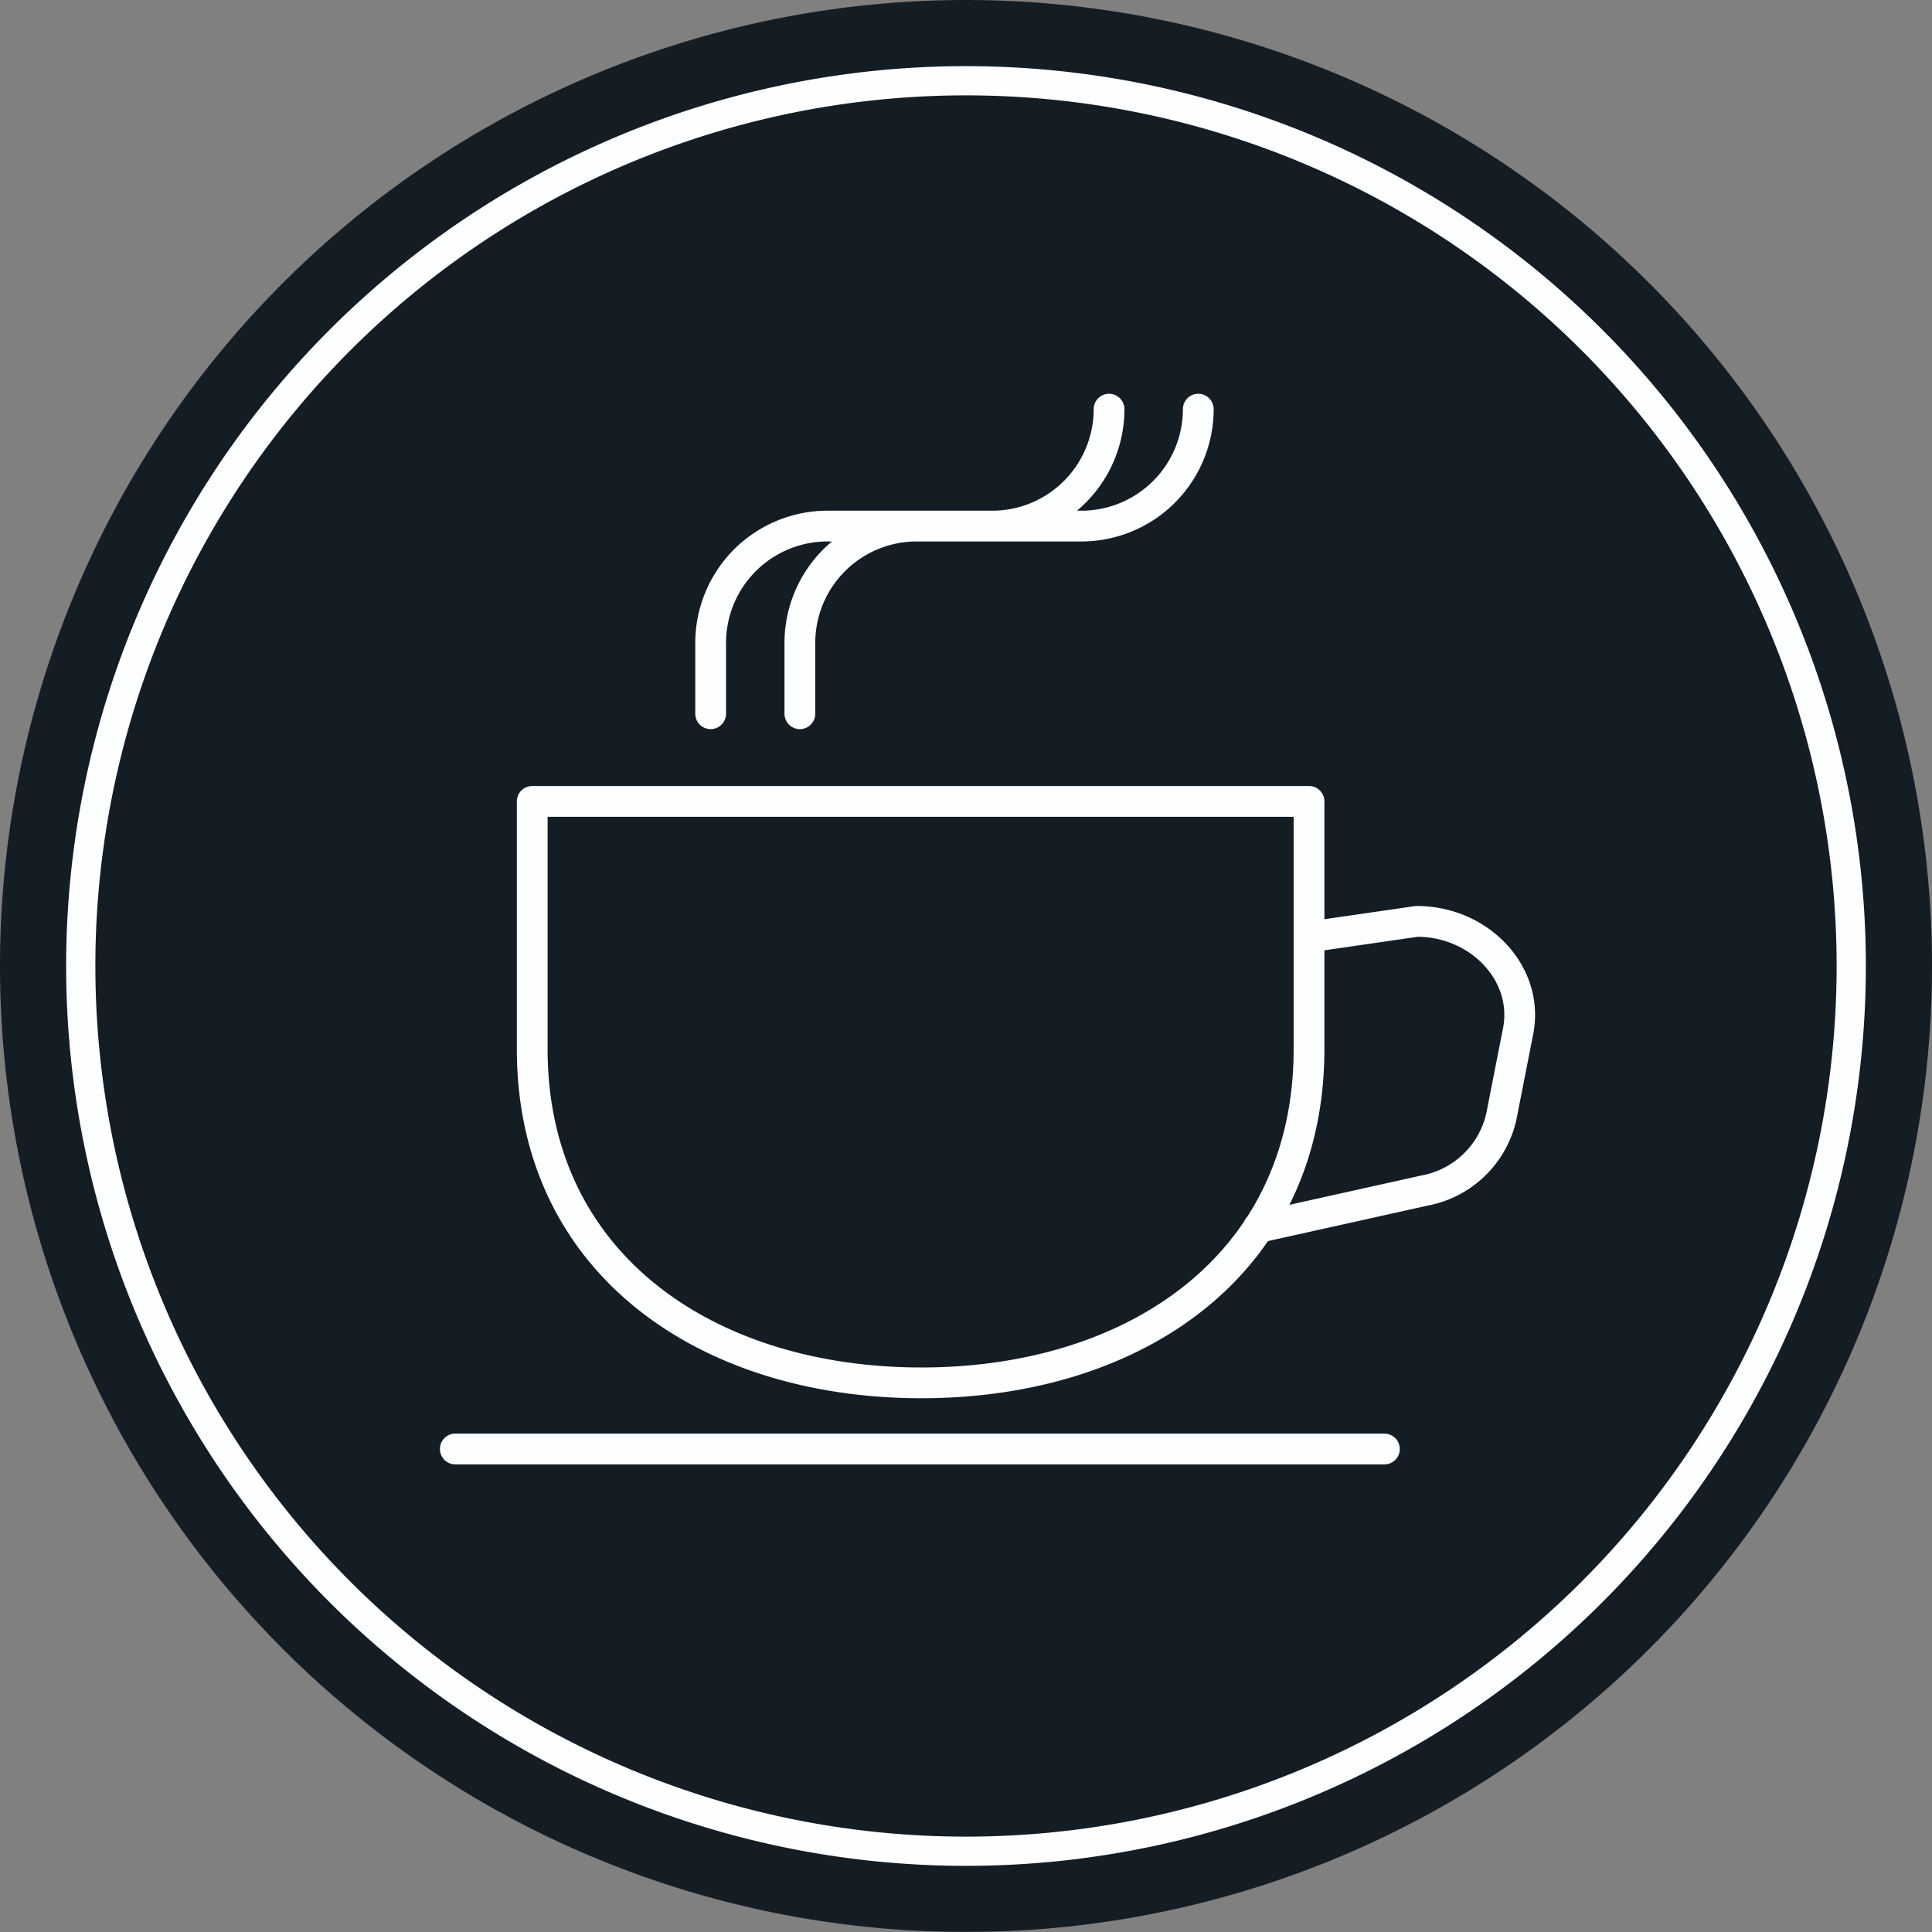
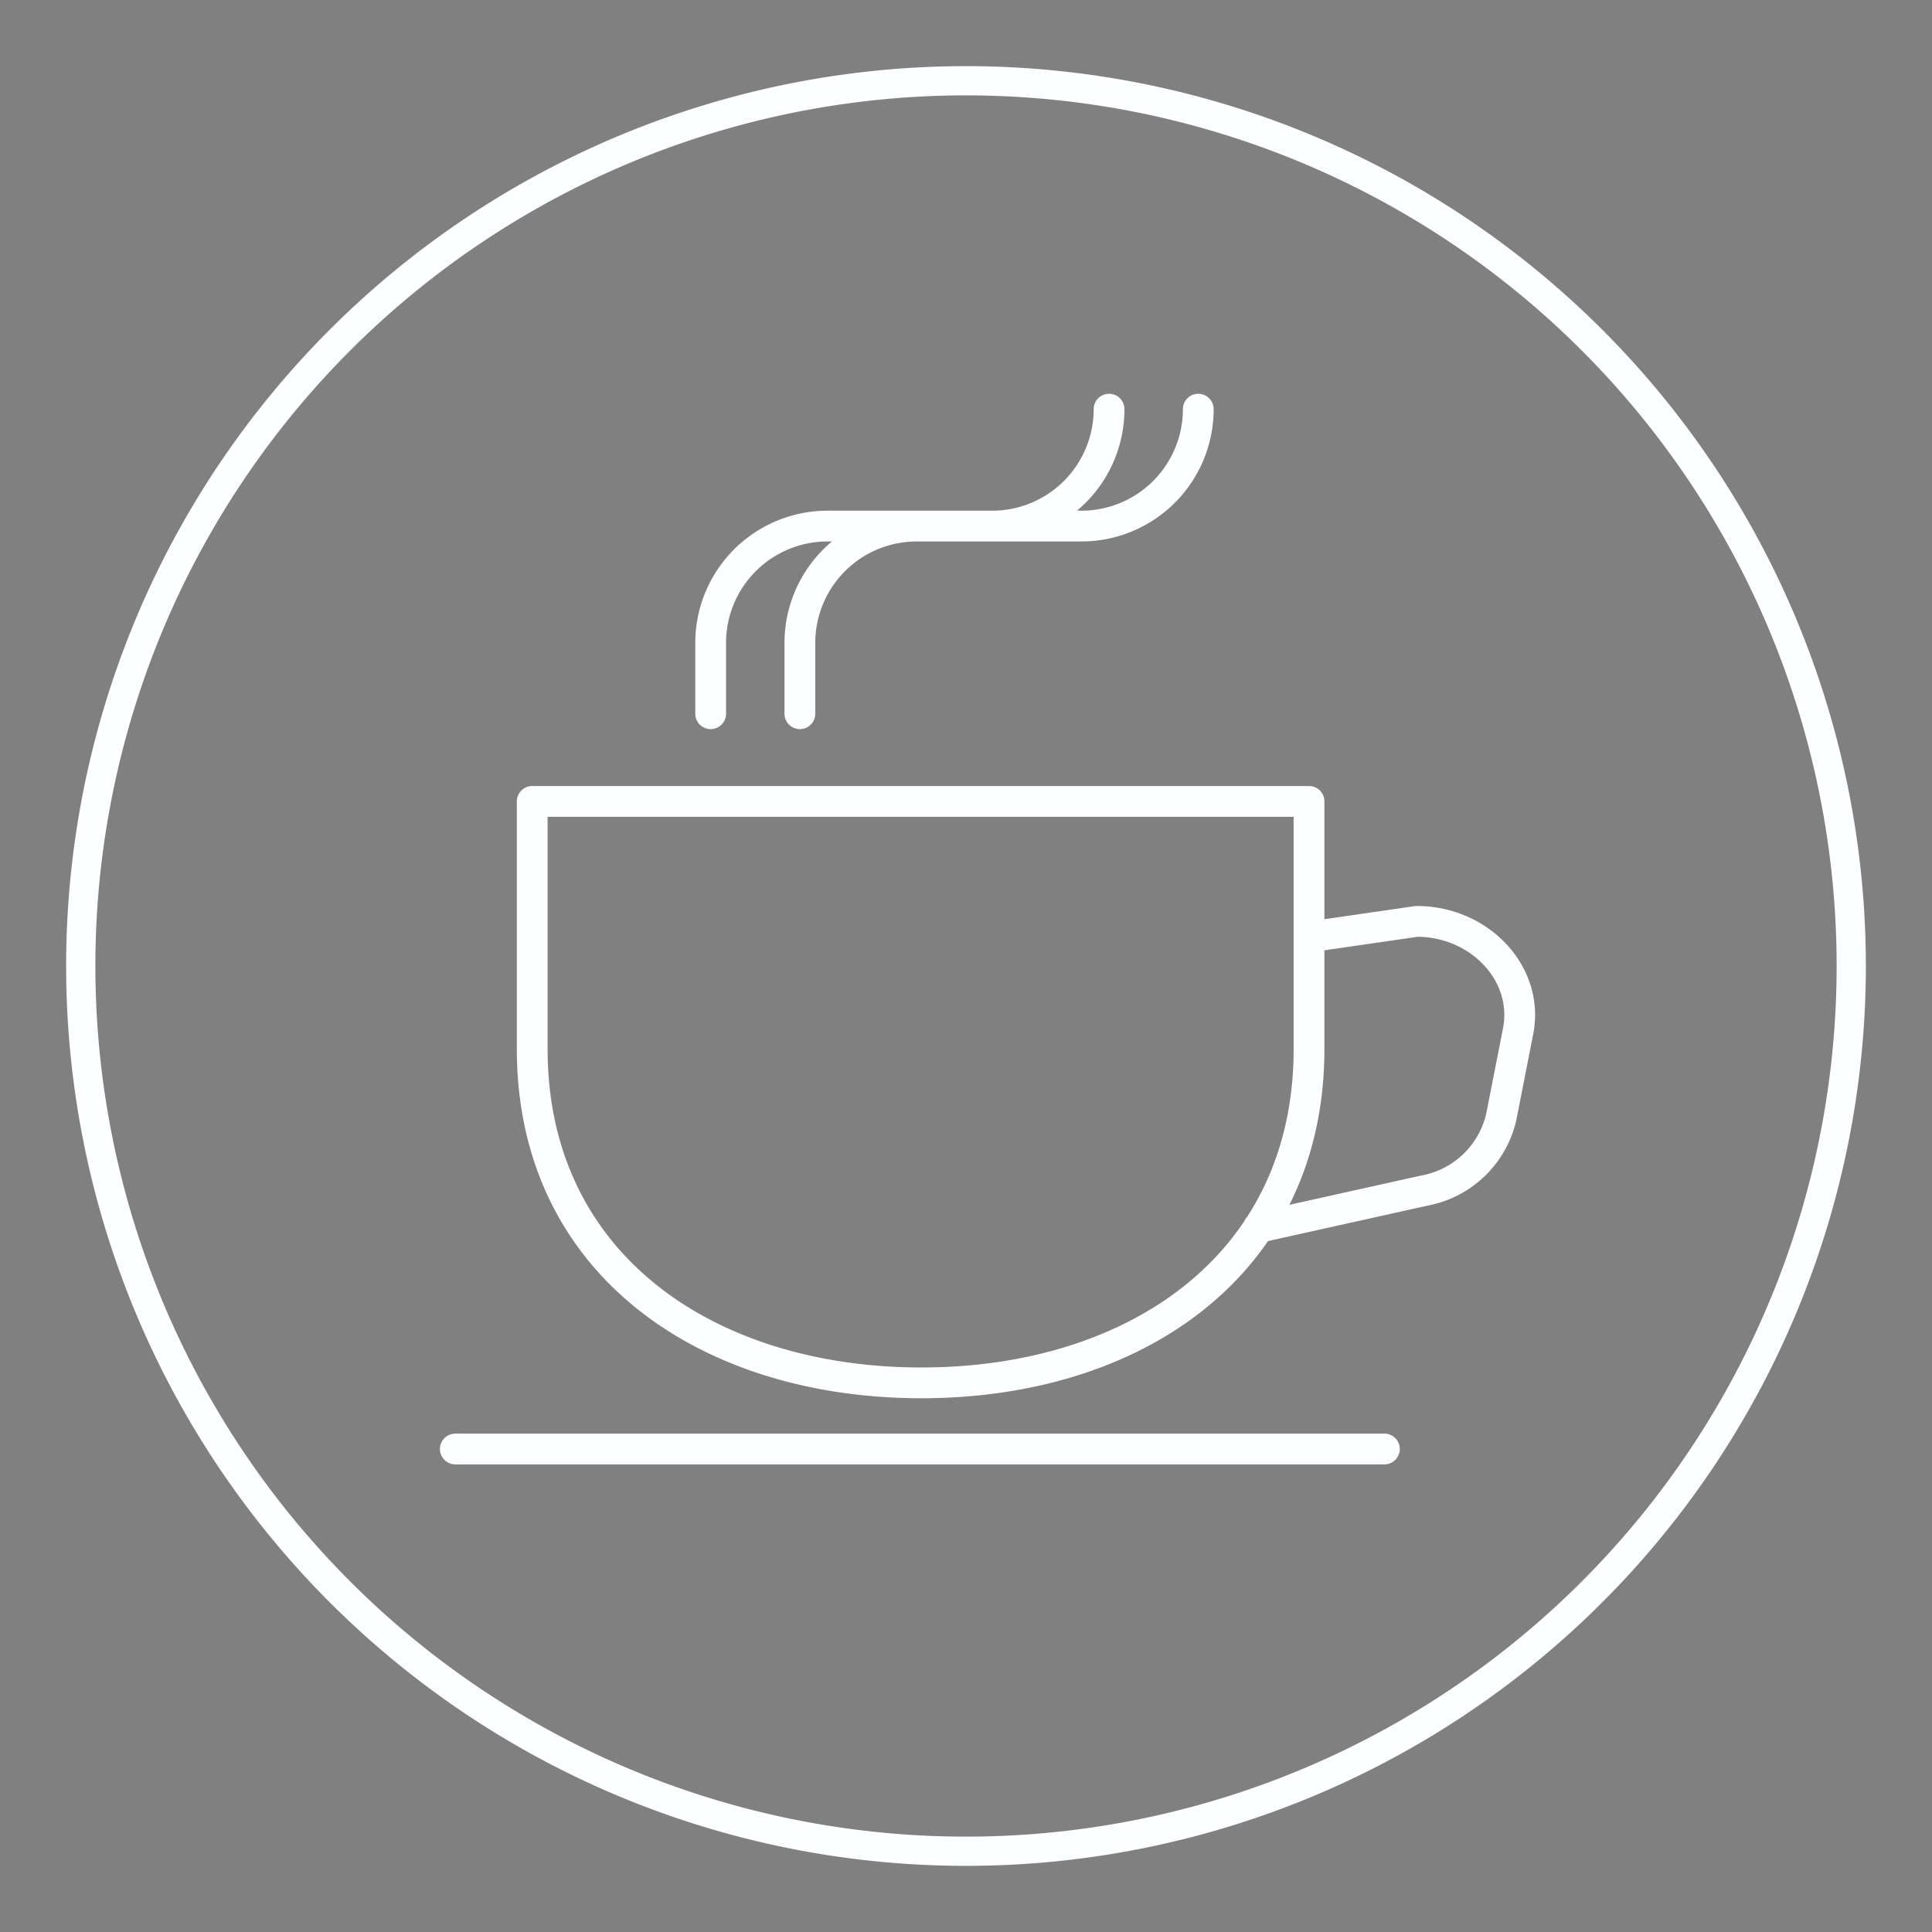
<svg xmlns="http://www.w3.org/2000/svg" viewBox="0 0 125.6 125.6">
  <rect x="0" y="0" width="125.6" height="125.6" fill="#808080" stroke="none" />
  <defs>
    <clipPath id="clip-path" transform="translate(0)">
      <rect width="125.6" height="125.59" style="fill: none" />
    </clipPath>
    <clipPath id="clip-path-3" transform="translate(0)">
      <rect x="-9" y="-7" width="143.6" height="133.59" style="fill: none" />
    </clipPath>
  </defs>
  <g id="Layer_2" data-name="Layer 2">
    <g id="Layer_1-2" data-name="Layer 1">
      <g style="clip-path: url(#clip-path)">
        <g style="clip-path: url(#clip-path)">
          <g style="opacity: 0.95">
            <g style="clip-path: url(#clip-path-3)">
-               <path d="M125.6,62.8A62.8,62.8,0,1,1,62.8,0a62.8,62.8,0,0,1,62.8,62.8" transform="translate(0)" style="fill: #101820" />
-             </g>
+               </g>
          </g>
          <path d="M52,46.4V41.8a7.6,7.6,0,0,1,7.6-7.6H70.3a7.6,7.6,0,0,0,7.6-7.6M46.2,46.4V41.8a7.6,7.6,0,0,1,7.6-7.6H64.5a7.6,7.6,0,0,0,7.6-7.6M29.6,94.2H90M85.2,60.9l6.9-1c4.1,0,7.3,3.4,6.6,7.1l-1.1,5.6a6.3,6.3,0,0,1-5,4.8L81.8,79.8m3.3-11.6c0,14-11.3,21.7-25.2,21.7S34.6,82.2,34.6,68.2V52.1H85.1V68.2Z" transform="translate(0)" style="fill: none;stroke: #fcfeff;stroke-linecap: round;stroke-linejoin: round;stroke-width: 2px" />
          <path d="M62.8,4.8a58,58,0,1,0,58,58A58,58,0,0,0,62.8,4.8Zm0,.9A57.1,57.1,0,1,1,5.7,62.8,57.1,57.1,0,0,1,62.8,5.7" transform="translate(0)" style="fill: none;stroke: #fcfeff;stroke-miterlimit: 10" />
        </g>
      </g>
    </g>
  </g>
</svg>